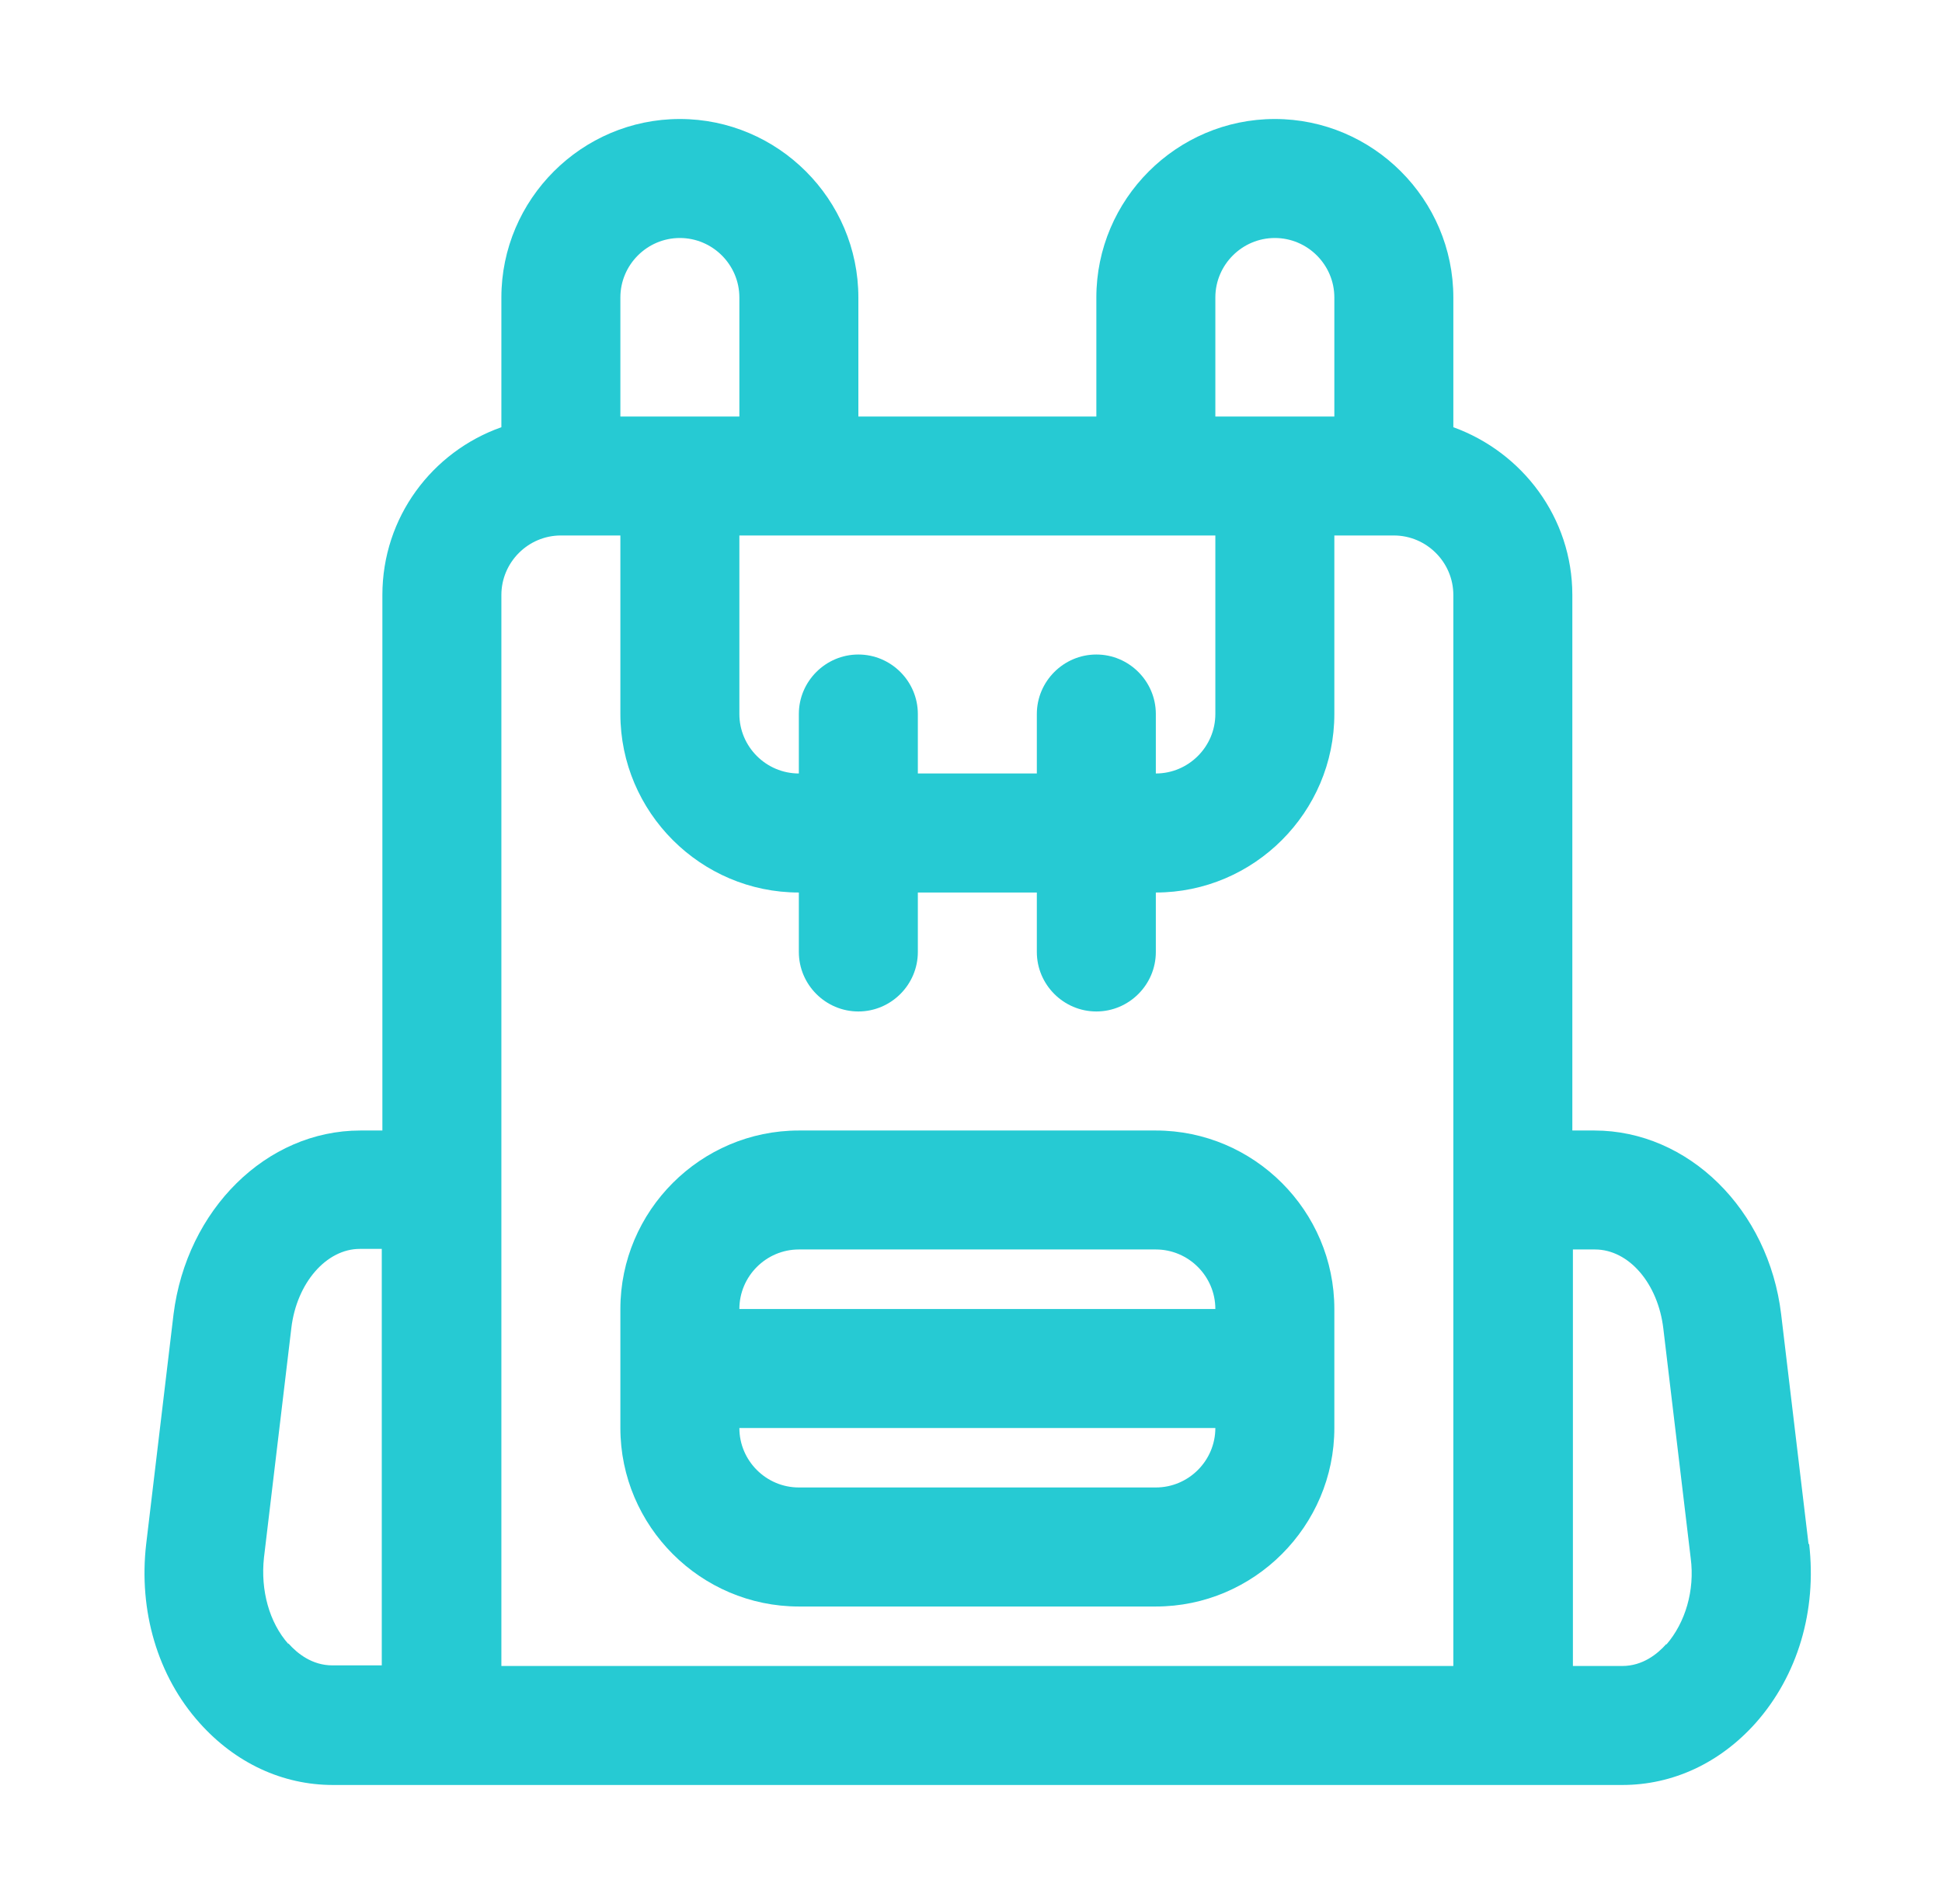
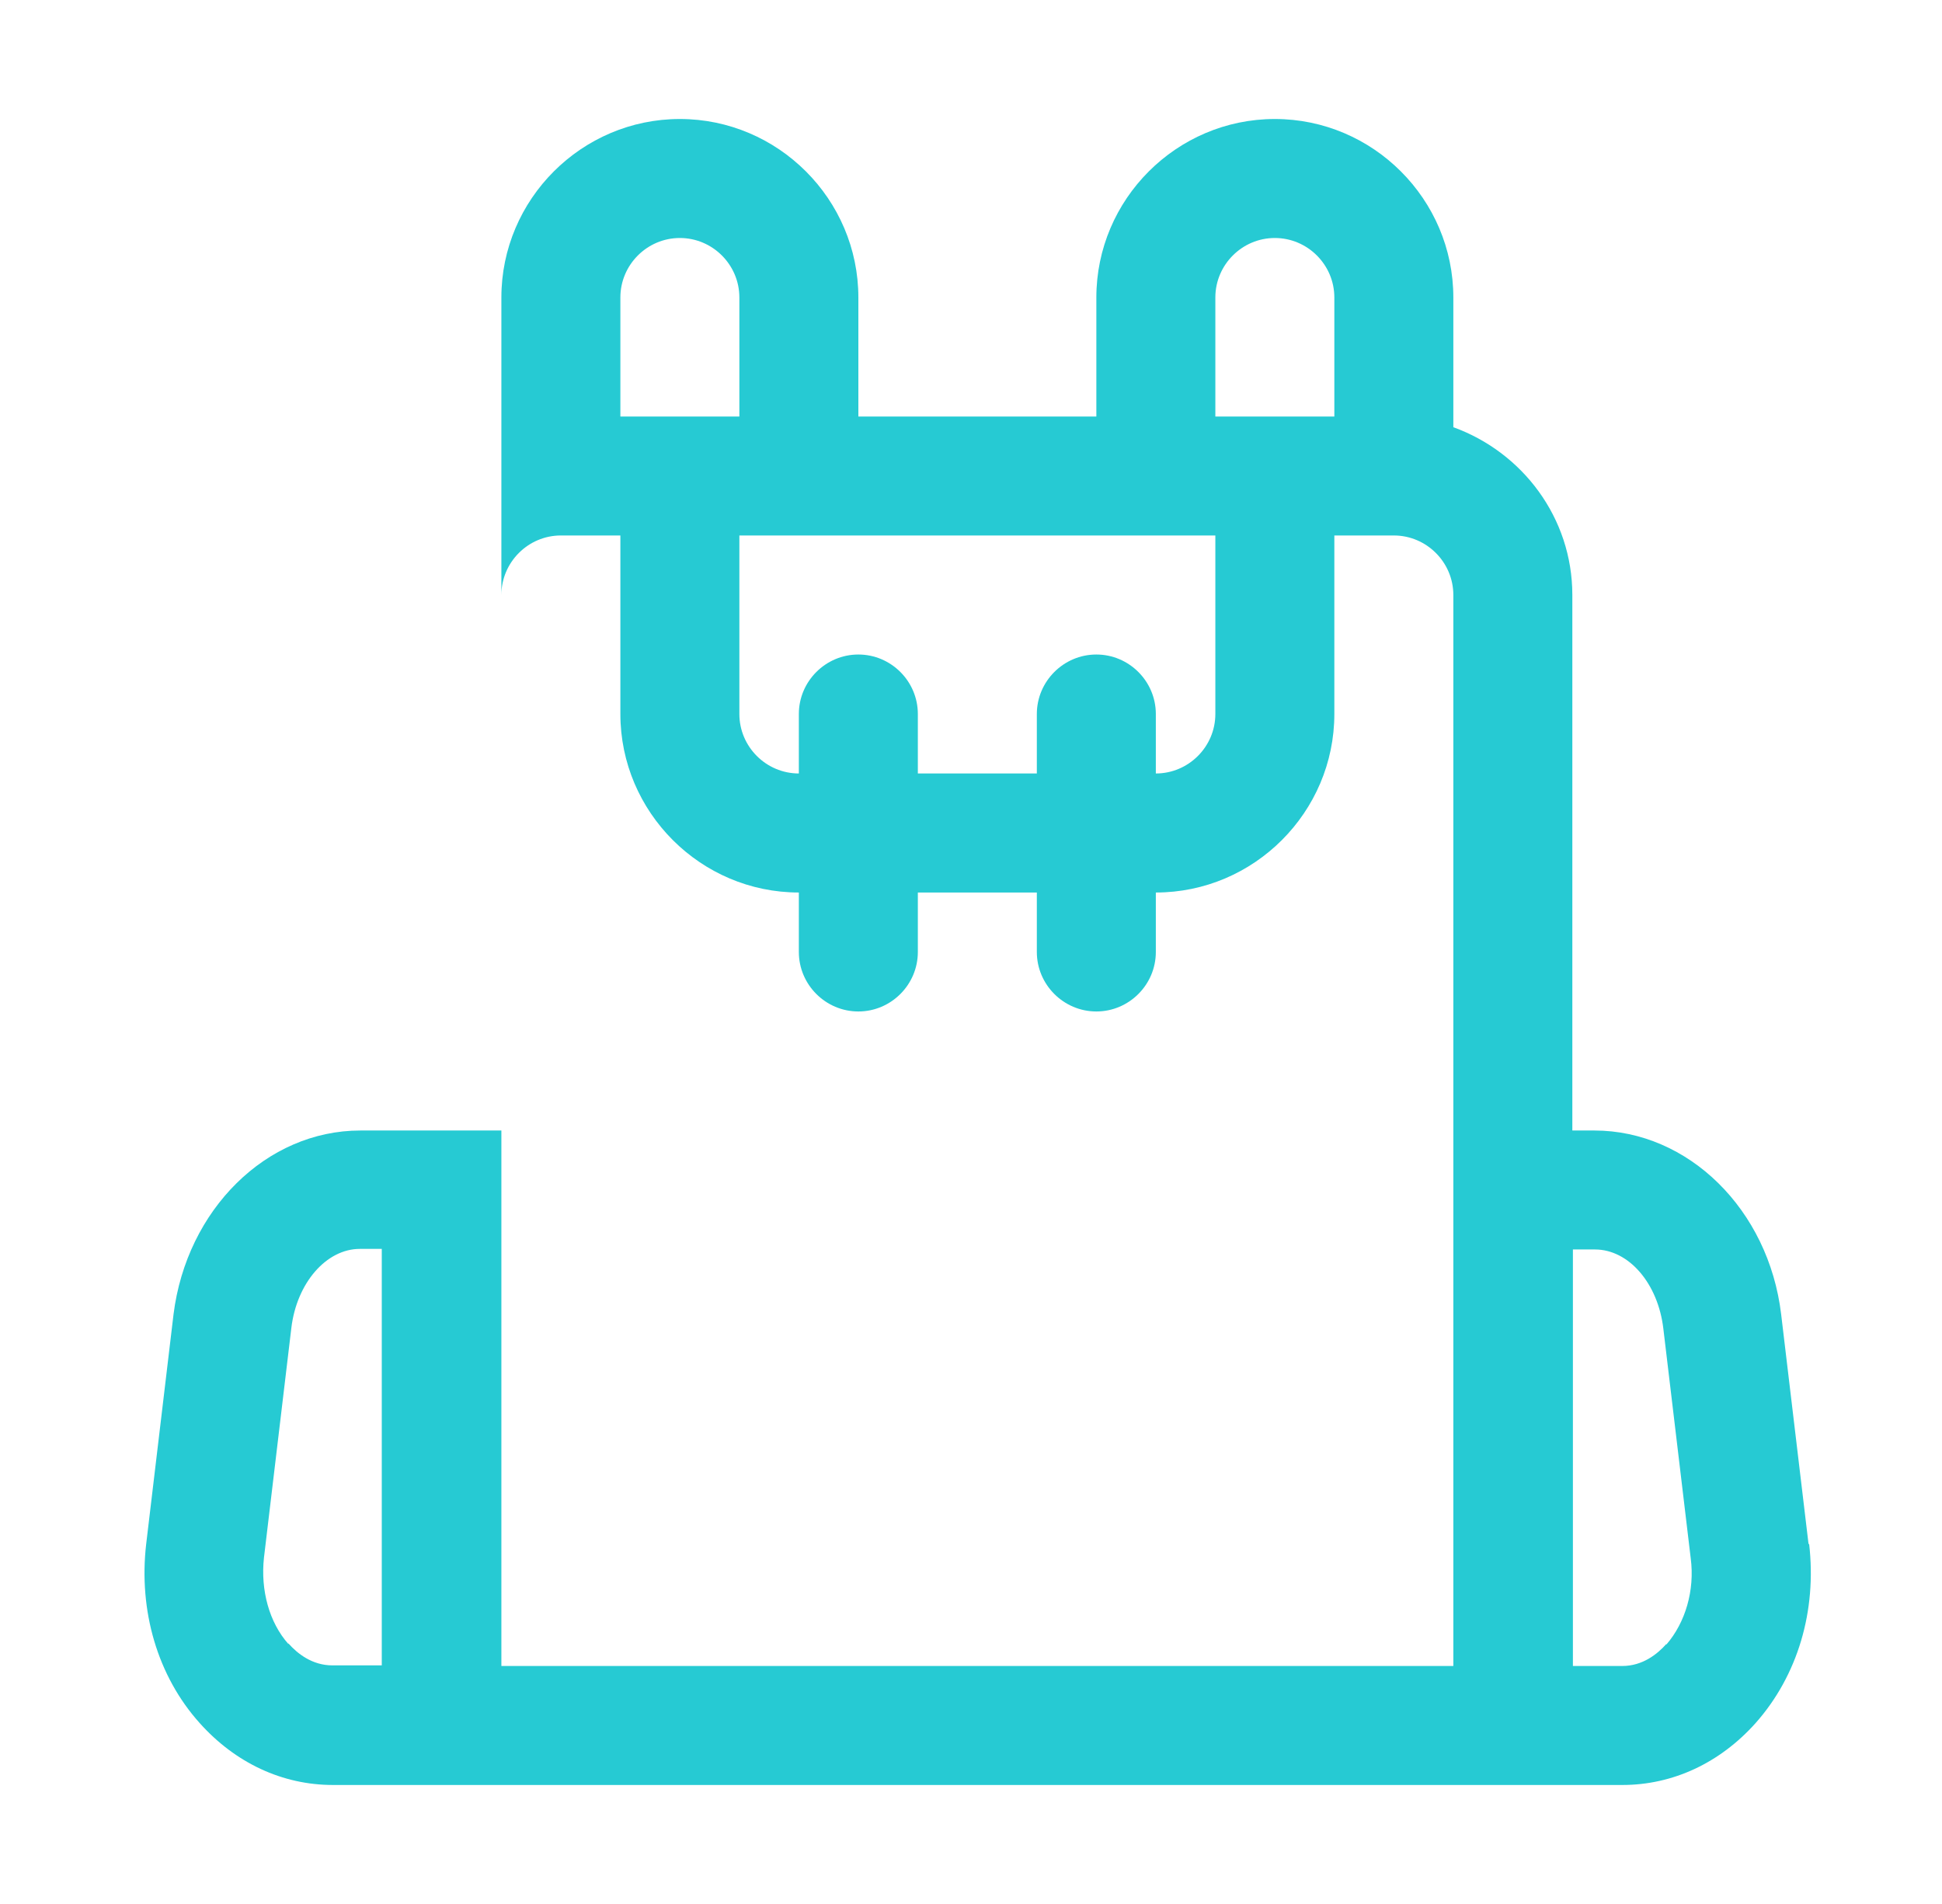
<svg xmlns="http://www.w3.org/2000/svg" width="51" height="50" viewBox="0 0 51 50" fill="none">
-   <path d="M30.354 29.688H20.979C18.401 29.688 16.292 31.797 16.292 34.375V37.5C16.292 40.078 18.401 42.188 20.979 42.188H30.354C32.932 42.188 35.042 40.078 35.042 37.5V34.375C35.042 31.797 32.932 29.688 30.354 29.688ZM20.979 32.812H30.354C31.214 32.812 31.917 33.516 31.917 34.375H19.417C19.417 33.516 20.12 32.812 20.979 32.812ZM30.354 39.062H20.979C20.12 39.062 19.417 38.359 19.417 37.5H31.917C31.917 38.359 31.214 39.062 30.354 39.062Z" fill="#26CAD3" />
-   <path d="M47.495 40.547L46.776 34.516C46.448 31.766 44.339 29.688 41.87 29.688H41.292V15.625C41.292 13.594 39.979 11.875 38.167 11.219V7.812C38.167 5.234 36.057 3.125 33.479 3.125C30.901 3.125 28.792 5.234 28.792 7.812V10.938H22.542V7.812C22.542 5.234 20.433 3.125 17.854 3.125C15.276 3.125 13.167 5.234 13.167 7.812V11.219C11.354 11.859 10.042 13.578 10.042 15.625V29.688H9.464C6.995 29.688 4.901 31.766 4.557 34.516L3.839 40.547C3.636 42.297 4.136 44.016 5.245 45.25C6.182 46.297 7.417 46.875 8.745 46.875H42.604C43.932 46.875 45.167 46.297 46.104 45.25C47.214 44 47.714 42.297 47.511 40.547H47.495ZM31.917 7.812C31.917 6.953 32.62 6.25 33.479 6.25C34.339 6.25 35.042 6.953 35.042 7.812V10.938H31.917V7.812ZM28.792 17.188C27.933 17.188 27.229 17.891 27.229 18.75V20.312H24.104V18.75C24.104 17.891 23.401 17.188 22.542 17.188C21.683 17.188 20.979 17.891 20.979 18.75V20.312C20.12 20.312 19.417 19.609 19.417 18.75V14.062H31.917V18.75C31.917 19.609 31.214 20.312 30.354 20.312V18.75C30.354 17.891 29.651 17.188 28.792 17.188ZM16.292 7.812C16.292 6.953 16.995 6.25 17.854 6.25C18.714 6.25 19.417 6.953 19.417 7.812V10.938H16.292V7.812ZM7.573 43.172C7.073 42.609 6.839 41.766 6.932 40.906L7.651 34.875C7.792 33.688 8.573 32.797 9.448 32.797H10.026V43.734H8.729C8.198 43.734 7.807 43.422 7.573 43.156V43.172ZM13.167 31.25V15.625C13.167 14.766 13.87 14.062 14.729 14.062H16.292V18.75C16.292 21.328 18.401 23.438 20.979 23.438V25C20.979 25.859 21.683 26.562 22.542 26.562C23.401 26.562 24.104 25.859 24.104 25V23.438H27.229V25C27.229 25.859 27.933 26.562 28.792 26.562C29.651 26.562 30.354 25.859 30.354 25V23.438C32.932 23.438 35.042 21.328 35.042 18.75V14.062H36.604C37.464 14.062 38.167 14.766 38.167 15.625V43.75H13.167V31.25ZM43.761 43.172C43.526 43.438 43.136 43.75 42.604 43.75H41.307V32.812H41.886C42.776 32.812 43.542 33.703 43.682 34.891L44.401 40.922C44.511 41.766 44.261 42.609 43.761 43.188V43.172Z" fill="#26CAD3" />
+   <path d="M47.495 40.547L46.776 34.516C46.448 31.766 44.339 29.688 41.87 29.688H41.292V15.625C41.292 13.594 39.979 11.875 38.167 11.219V7.812C38.167 5.234 36.057 3.125 33.479 3.125C30.901 3.125 28.792 5.234 28.792 7.812V10.938H22.542V7.812C22.542 5.234 20.433 3.125 17.854 3.125C15.276 3.125 13.167 5.234 13.167 7.812V11.219V29.688H9.464C6.995 29.688 4.901 31.766 4.557 34.516L3.839 40.547C3.636 42.297 4.136 44.016 5.245 45.25C6.182 46.297 7.417 46.875 8.745 46.875H42.604C43.932 46.875 45.167 46.297 46.104 45.25C47.214 44 47.714 42.297 47.511 40.547H47.495ZM31.917 7.812C31.917 6.953 32.62 6.25 33.479 6.25C34.339 6.25 35.042 6.953 35.042 7.812V10.938H31.917V7.812ZM28.792 17.188C27.933 17.188 27.229 17.891 27.229 18.75V20.312H24.104V18.75C24.104 17.891 23.401 17.188 22.542 17.188C21.683 17.188 20.979 17.891 20.979 18.75V20.312C20.12 20.312 19.417 19.609 19.417 18.75V14.062H31.917V18.75C31.917 19.609 31.214 20.312 30.354 20.312V18.75C30.354 17.891 29.651 17.188 28.792 17.188ZM16.292 7.812C16.292 6.953 16.995 6.25 17.854 6.25C18.714 6.25 19.417 6.953 19.417 7.812V10.938H16.292V7.812ZM7.573 43.172C7.073 42.609 6.839 41.766 6.932 40.906L7.651 34.875C7.792 33.688 8.573 32.797 9.448 32.797H10.026V43.734H8.729C8.198 43.734 7.807 43.422 7.573 43.156V43.172ZM13.167 31.25V15.625C13.167 14.766 13.87 14.062 14.729 14.062H16.292V18.75C16.292 21.328 18.401 23.438 20.979 23.438V25C20.979 25.859 21.683 26.562 22.542 26.562C23.401 26.562 24.104 25.859 24.104 25V23.438H27.229V25C27.229 25.859 27.933 26.562 28.792 26.562C29.651 26.562 30.354 25.859 30.354 25V23.438C32.932 23.438 35.042 21.328 35.042 18.75V14.062H36.604C37.464 14.062 38.167 14.766 38.167 15.625V43.75H13.167V31.25ZM43.761 43.172C43.526 43.438 43.136 43.75 42.604 43.75H41.307V32.812H41.886C42.776 32.812 43.542 33.703 43.682 34.891L44.401 40.922C44.511 41.766 44.261 42.609 43.761 43.188V43.172Z" fill="#26CAD3" />
</svg>